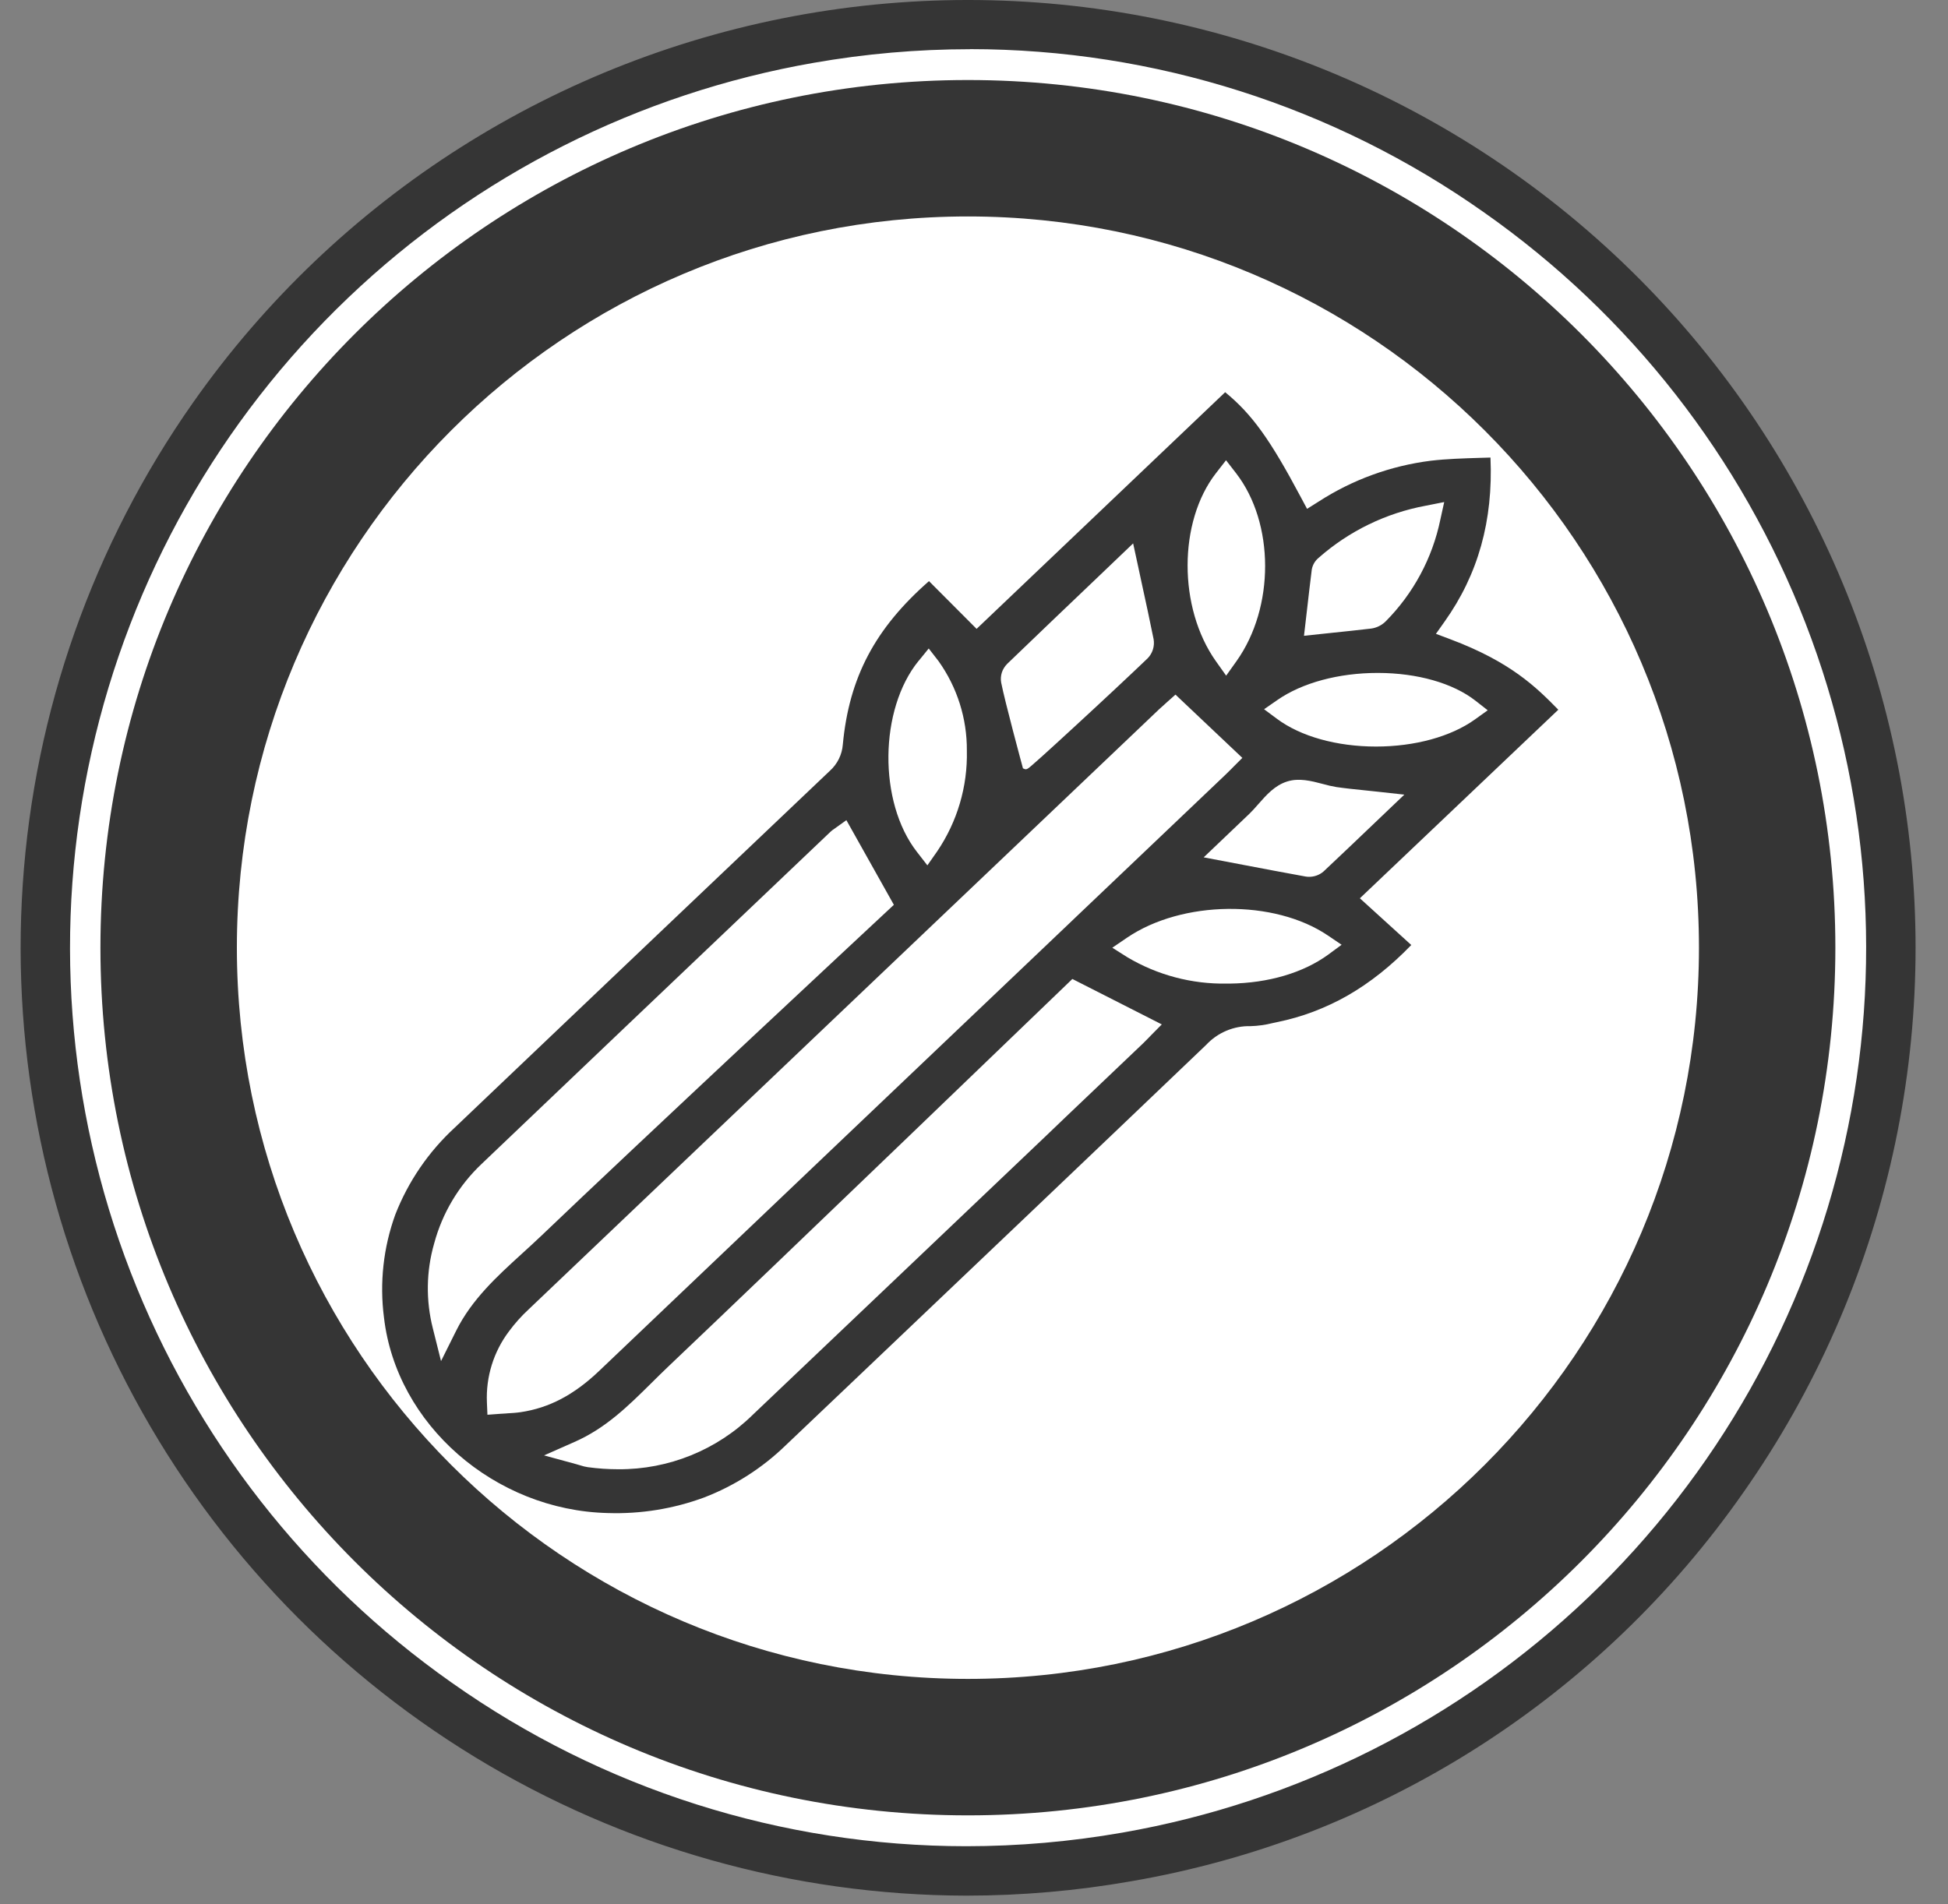
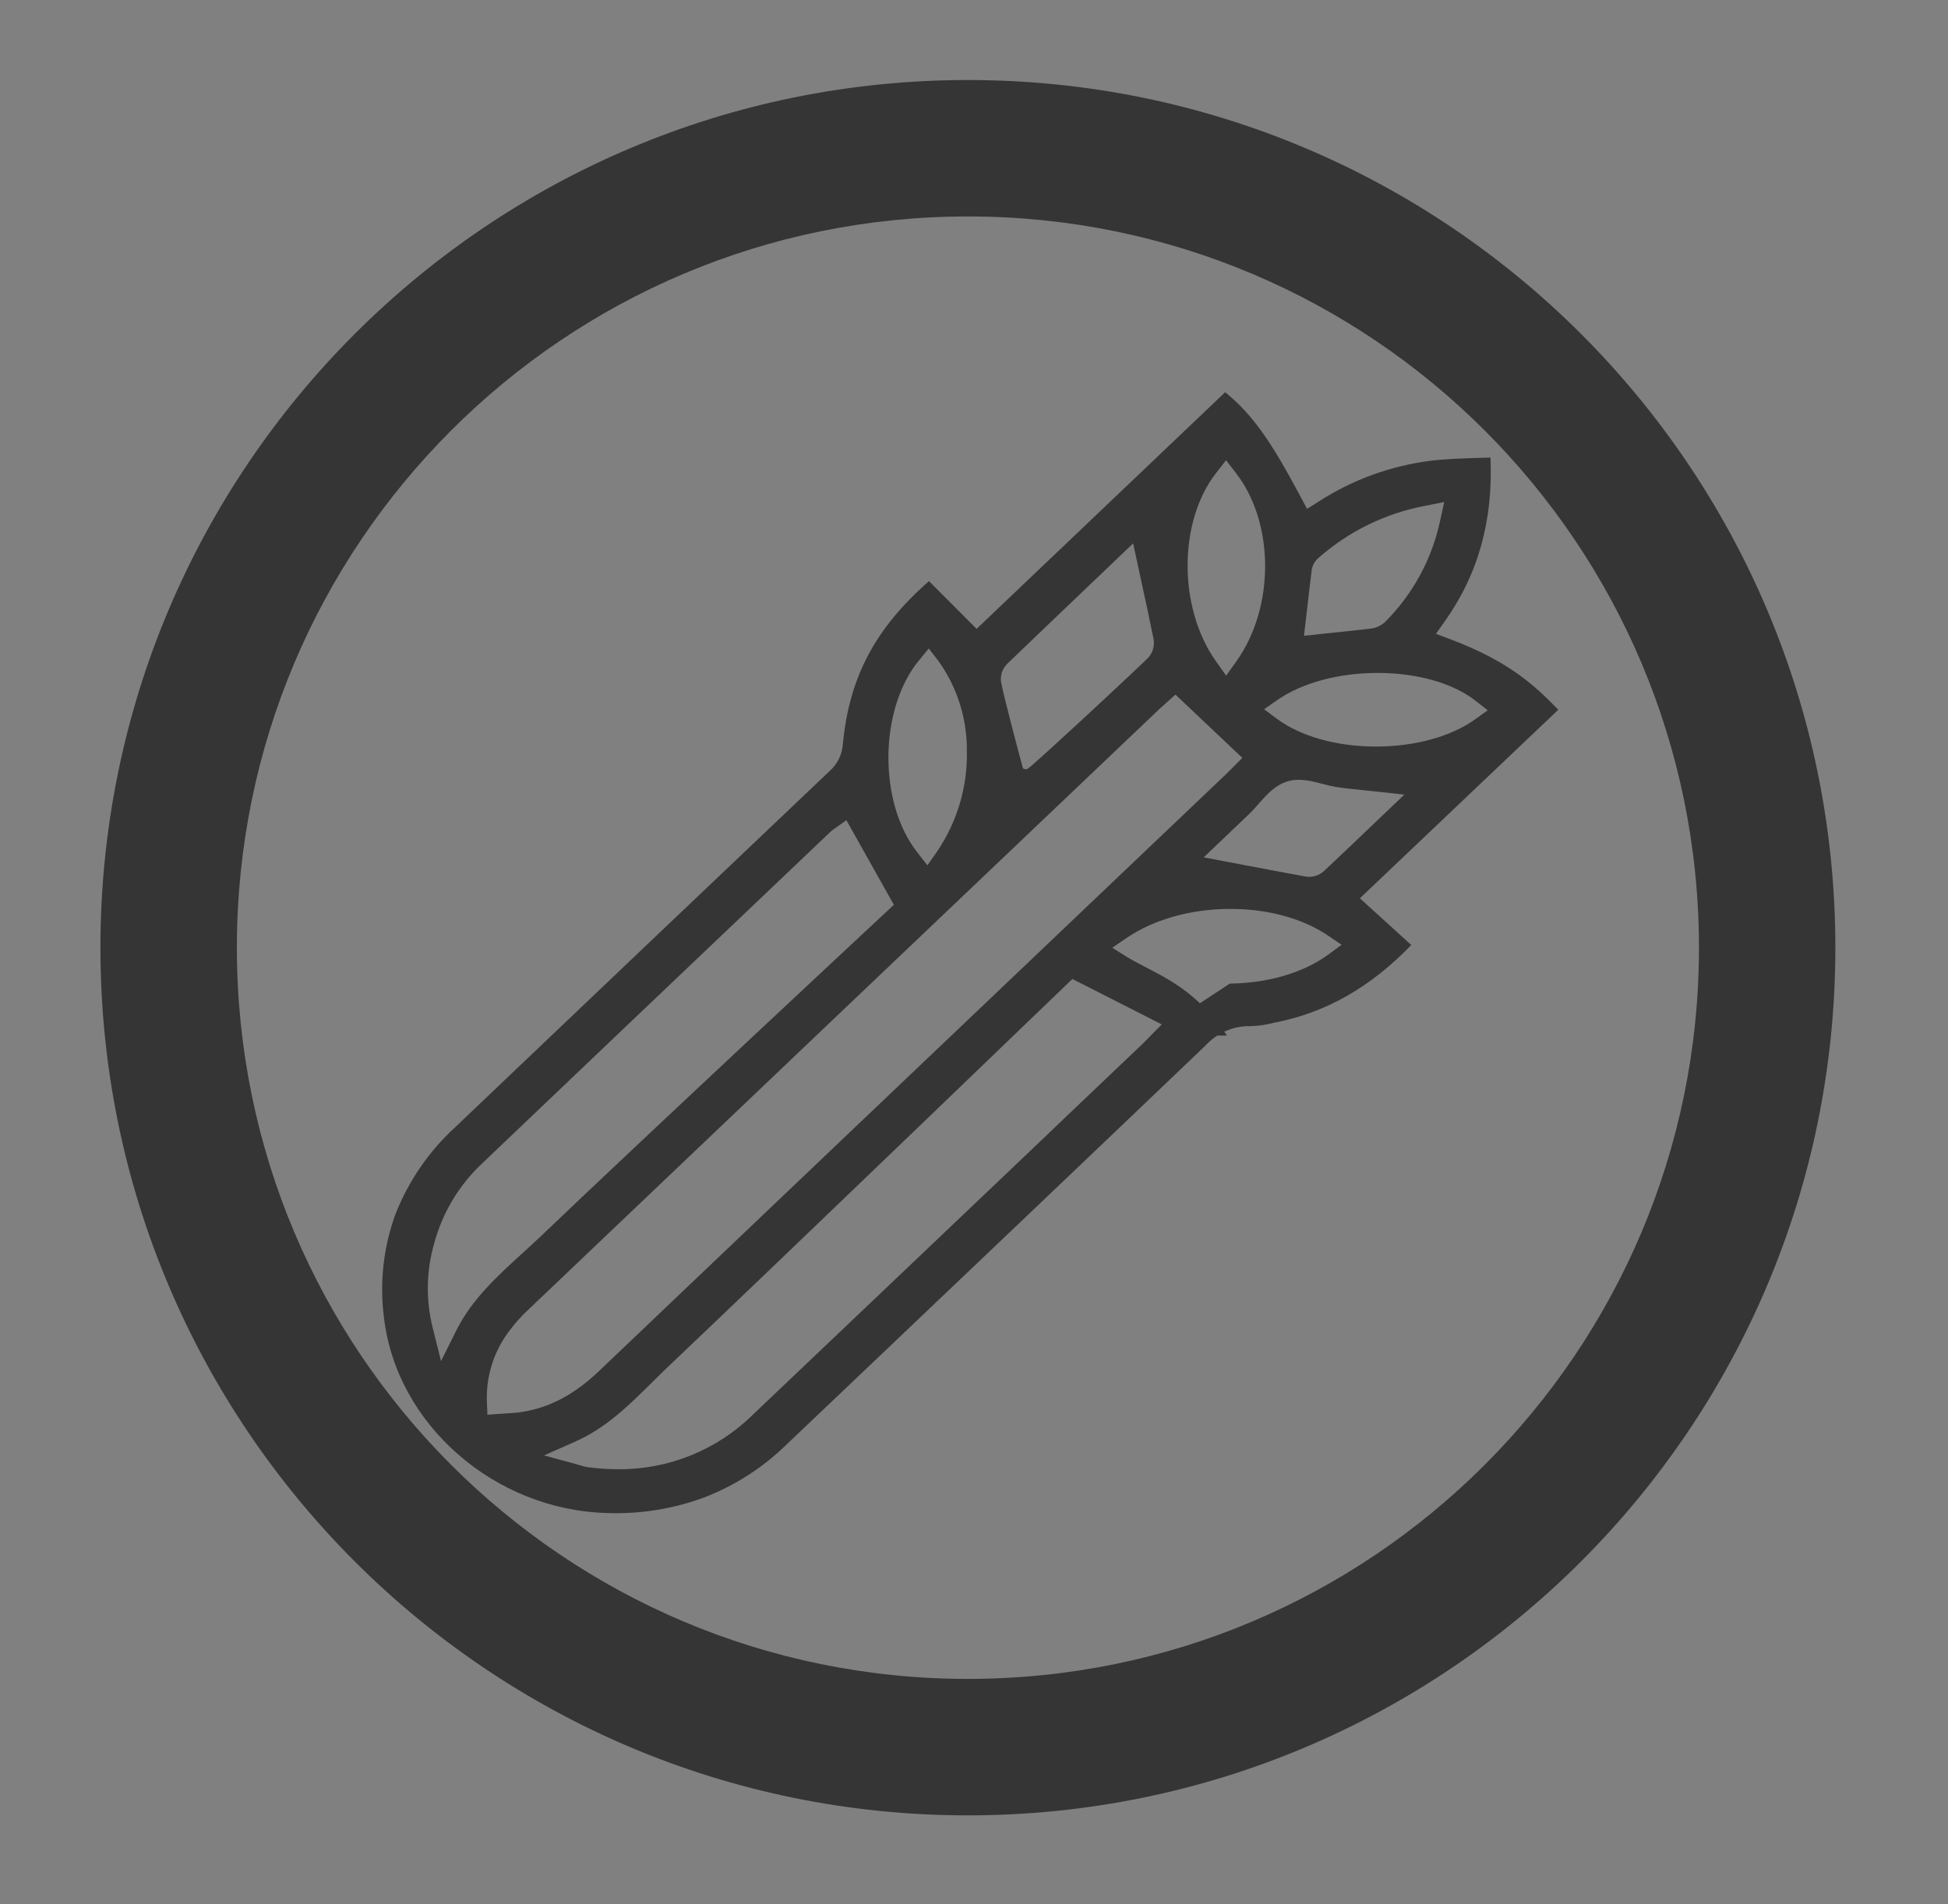
<svg xmlns="http://www.w3.org/2000/svg" width="45" height="44" viewBox="0 0 45 44" fill="none">
  <rect x="0" y="0" width="45" height="44" fill="#808080" stroke="none" />
-   <path d="M44.167 21.824C44.167 26.129 42.891 30.338 40.5 33.918C38.109 37.498 34.711 40.288 30.735 41.935C26.759 43.583 22.384 44.014 18.163 43.174C13.942 42.334 10.065 40.261 7.022 37.217C3.979 34.172 1.906 30.293 1.067 26.07C0.227 21.848 0.658 17.471 2.305 13.493C3.952 9.515 6.741 6.115 10.319 3.723C13.897 1.331 18.104 0.055 22.408 0.055C28.179 0.055 33.714 2.348 37.794 6.431C41.875 10.513 44.167 16.05 44.167 21.824Z" fill="white" />
-   <path d="M32.601 21.834L31.414 20.755L35.998 16.398C35.489 15.879 34.901 15.295 33.504 14.77L33.171 14.645L33.371 14.362C34.147 13.271 34.494 12.031 34.431 10.572C34.347 10.574 34.264 10.577 34.182 10.579C33.791 10.591 33.422 10.602 33.054 10.645C32.13 10.761 31.244 11.083 30.463 11.588L30.194 11.757L30.048 11.484C29.34 10.152 28.923 9.571 28.302 9.062L22.56 14.53L21.46 13.427C20.212 14.522 19.616 15.653 19.47 17.198C19.453 17.435 19.344 17.655 19.167 17.813C16.468 20.377 13.737 22.976 11.097 25.49L10.504 26.055C9.9 26.611 9.431 27.297 9.132 28.062C8.856 28.823 8.766 29.639 8.87 30.441C9.156 32.913 11.427 34.897 14.04 34.959C14.799 34.984 15.556 34.862 16.269 34.598C16.969 34.328 17.607 33.92 18.146 33.398L19.772 31.852C22.425 29.328 25.168 26.719 27.861 24.144C27.993 24.002 28.153 23.89 28.331 23.815C28.509 23.74 28.701 23.704 28.894 23.709C29.064 23.704 29.232 23.68 29.396 23.639C29.43 23.631 29.464 23.624 29.498 23.617C30.656 23.382 31.672 22.798 32.602 21.834M31.721 19.047C31.328 19.422 30.956 19.778 30.575 20.135C30.482 20.216 30.362 20.26 30.238 20.259C30.21 20.259 30.181 20.256 30.153 20.251C29.678 20.165 29.214 20.077 28.722 19.983L27.806 19.809L28.381 19.261C28.536 19.113 28.698 18.958 28.861 18.803C28.928 18.739 28.994 18.664 29.064 18.584C29.253 18.369 29.448 18.146 29.735 18.056C30.009 17.97 30.29 18.043 30.56 18.114C30.663 18.144 30.767 18.167 30.872 18.185C31.08 18.215 31.294 18.237 31.52 18.26C31.628 18.271 31.737 18.282 31.852 18.295L32.441 18.36L31.721 19.047ZM30.193 14.087C30.228 13.783 30.264 13.47 30.303 13.159C30.322 13.052 30.379 12.955 30.464 12.886C31.163 12.27 32.017 11.855 32.933 11.685L33.362 11.6L33.272 12.009C33.088 12.898 32.648 13.715 32.008 14.359C31.917 14.448 31.8 14.506 31.674 14.523C31.373 14.559 31.068 14.59 30.772 14.621L30.736 14.625L30.479 14.652L30.123 14.69L30.193 14.087ZM31.826 15.548H31.834C32.745 15.55 33.565 15.784 34.086 16.191L34.367 16.411L34.076 16.62C33.519 17.02 32.684 17.249 31.787 17.249C30.881 17.249 30.047 17.016 29.501 16.61L29.201 16.387L29.508 16.174C30.08 15.776 30.925 15.548 31.826 15.548ZM28.091 10.931L28.322 10.634L28.553 10.932C29.445 12.084 29.45 14.033 28.563 15.277L28.325 15.611L28.087 15.276C27.215 14.044 27.217 12.054 28.091 10.931ZM23.262 15.343C23.969 14.663 24.684 13.979 25.377 13.319L26.176 12.555L26.284 13.053C26.312 13.186 26.341 13.318 26.369 13.449C26.468 13.903 26.561 14.331 26.649 14.768C26.663 14.848 26.657 14.93 26.633 15.007C26.609 15.084 26.567 15.154 26.51 15.212C26.128 15.578 25.47 16.194 24.832 16.781C24.528 17.061 24.267 17.3 24.076 17.472C23.975 17.563 23.895 17.633 23.84 17.681C23.764 17.746 23.731 17.774 23.697 17.774C23.686 17.774 23.676 17.772 23.666 17.767L23.631 17.753L23.622 17.719C23.605 17.657 23.214 16.212 23.127 15.767C23.114 15.691 23.12 15.613 23.143 15.539C23.167 15.466 23.208 15.399 23.262 15.344M21.222 15.269L21.454 14.983L21.679 15.273C22.111 15.877 22.341 16.603 22.335 17.346C22.354 18.173 22.114 18.985 21.65 19.67L21.423 19.994L21.18 19.681C20.287 18.533 20.308 16.389 21.221 15.268M10.188 31.448L9.999 30.692C9.835 30.047 9.845 29.371 10.029 28.732C10.217 28.03 10.596 27.394 11.124 26.894C13.256 24.86 15.426 22.795 17.524 20.799L19.186 19.217C19.211 19.193 19.239 19.172 19.268 19.154L19.27 19.152C19.275 19.149 19.279 19.146 19.284 19.142L19.552 18.95L20.649 20.906L20.608 20.944C20.548 20.999 14.629 26.518 12.498 28.559C12.35 28.7 12.197 28.839 12.05 28.973C11.485 29.488 10.9 30.02 10.538 30.746L10.188 31.448ZM11.707 32.657C11.659 32.659 11.609 32.662 11.557 32.666L11.26 32.688L11.248 32.404C11.222 31.813 11.402 31.232 11.758 30.76C11.894 30.576 12.047 30.405 12.215 30.25C16.871 25.815 21.607 21.308 26.188 16.948L26.777 16.387C26.821 16.346 26.865 16.307 26.904 16.273L26.908 16.269C26.923 16.256 26.938 16.243 26.951 16.23L27.154 16.049L28.699 17.511L28.506 17.704C28.488 17.721 28.47 17.74 28.452 17.759C28.407 17.804 28.358 17.854 28.307 17.902C27.166 18.988 26.026 20.074 24.884 21.16L24.683 21.352C21.131 24.732 17.459 28.227 13.842 31.674C13.261 32.228 12.685 32.531 12.028 32.628C11.92 32.644 11.817 32.65 11.707 32.656M26.583 23.927C26.571 23.94 26.557 23.954 26.543 23.969C26.505 24.009 26.461 24.054 26.414 24.099L24.62 25.807L24.188 26.221C21.961 28.341 19.658 30.533 17.391 32.687C16.563 33.502 15.445 33.955 14.283 33.947C14.047 33.947 13.812 33.931 13.578 33.899C13.52 33.89 13.463 33.877 13.408 33.858C13.379 33.849 13.348 33.84 13.309 33.829L12.568 33.627L13.267 33.318C13.995 32.998 14.508 32.489 15.052 31.951C15.178 31.826 15.308 31.697 15.44 31.572C17.958 29.183 24.665 22.722 24.733 22.657L24.772 22.619L26.838 23.669L26.583 23.927ZM28.409 22.726H28.344C27.535 22.741 26.737 22.53 26.041 22.116L25.695 21.897L26.034 21.666C27.309 20.799 29.435 20.775 30.676 21.615L30.992 21.829L30.685 22.055C30.109 22.476 29.301 22.715 28.409 22.726" fill="#353535" />
-   <path d="M22.317 43.799C18.314 43.79 14.389 42.682 10.971 40.597C7.553 38.512 4.772 35.529 2.93 31.972C1.089 28.416 0.257 24.423 0.526 20.426C0.795 16.43 2.154 12.584 4.456 9.307C7.793 4.556 12.881 1.325 18.599 0.326C24.317 -0.672 30.198 0.642 34.948 3.981C39.697 7.32 42.926 12.41 43.925 18.131C44.923 23.852 43.609 29.735 40.271 34.486C38.624 36.844 36.526 38.852 34.099 40.394C31.671 41.936 28.962 42.98 26.128 43.467C24.869 43.688 23.594 43.799 22.316 43.799M22.406 1.137C21.195 1.137 19.987 1.243 18.794 1.452C14.752 2.158 11.011 4.047 8.042 6.881C5.073 9.714 3.011 13.365 2.117 17.371C1.222 21.377 1.535 25.559 3.015 29.387C4.496 33.215 7.078 36.518 10.435 38.878C13.911 41.336 18.062 42.656 22.319 42.657C23.53 42.657 24.738 42.551 25.931 42.342C29.973 41.636 33.715 39.747 36.684 36.913C39.653 34.079 41.715 30.429 42.61 26.422C43.505 22.416 43.192 18.234 41.711 14.406C40.23 10.578 37.648 7.274 34.291 4.914C30.815 2.456 26.663 1.136 22.407 1.135" fill="#353535" />
+   <path d="M32.601 21.834L31.414 20.755L35.998 16.398C35.489 15.879 34.901 15.295 33.504 14.77L33.171 14.645L33.371 14.362C34.147 13.271 34.494 12.031 34.431 10.572C34.347 10.574 34.264 10.577 34.182 10.579C33.791 10.591 33.422 10.602 33.054 10.645C32.13 10.761 31.244 11.083 30.463 11.588L30.194 11.757L30.048 11.484C29.34 10.152 28.923 9.571 28.302 9.062L22.56 14.53L21.46 13.427C20.212 14.522 19.616 15.653 19.47 17.198C19.453 17.435 19.344 17.655 19.167 17.813C16.468 20.377 13.737 22.976 11.097 25.49L10.504 26.055C9.9 26.611 9.431 27.297 9.132 28.062C8.856 28.823 8.766 29.639 8.87 30.441C9.156 32.913 11.427 34.897 14.04 34.959C14.799 34.984 15.556 34.862 16.269 34.598C16.969 34.328 17.607 33.92 18.146 33.398L19.772 31.852C22.425 29.328 25.168 26.719 27.861 24.144C27.993 24.002 28.153 23.89 28.331 23.815C28.509 23.74 28.701 23.704 28.894 23.709C29.064 23.704 29.232 23.68 29.396 23.639C29.43 23.631 29.464 23.624 29.498 23.617C30.656 23.382 31.672 22.798 32.602 21.834M31.721 19.047C31.328 19.422 30.956 19.778 30.575 20.135C30.482 20.216 30.362 20.26 30.238 20.259C30.21 20.259 30.181 20.256 30.153 20.251C29.678 20.165 29.214 20.077 28.722 19.983L27.806 19.809L28.381 19.261C28.536 19.113 28.698 18.958 28.861 18.803C28.928 18.739 28.994 18.664 29.064 18.584C29.253 18.369 29.448 18.146 29.735 18.056C30.009 17.97 30.29 18.043 30.56 18.114C30.663 18.144 30.767 18.167 30.872 18.185C31.08 18.215 31.294 18.237 31.52 18.26C31.628 18.271 31.737 18.282 31.852 18.295L32.441 18.36L31.721 19.047ZM30.193 14.087C30.228 13.783 30.264 13.47 30.303 13.159C30.322 13.052 30.379 12.955 30.464 12.886C31.163 12.27 32.017 11.855 32.933 11.685L33.362 11.6L33.272 12.009C33.088 12.898 32.648 13.715 32.008 14.359C31.917 14.448 31.8 14.506 31.674 14.523C31.373 14.559 31.068 14.59 30.772 14.621L30.736 14.625L30.479 14.652L30.123 14.69L30.193 14.087ZM31.826 15.548H31.834C32.745 15.55 33.565 15.784 34.086 16.191L34.367 16.411L34.076 16.62C33.519 17.02 32.684 17.249 31.787 17.249C30.881 17.249 30.047 17.016 29.501 16.61L29.201 16.387L29.508 16.174C30.08 15.776 30.925 15.548 31.826 15.548ZM28.091 10.931L28.322 10.634L28.553 10.932C29.445 12.084 29.45 14.033 28.563 15.277L28.325 15.611L28.087 15.276C27.215 14.044 27.217 12.054 28.091 10.931ZM23.262 15.343C23.969 14.663 24.684 13.979 25.377 13.319L26.176 12.555L26.284 13.053C26.312 13.186 26.341 13.318 26.369 13.449C26.468 13.903 26.561 14.331 26.649 14.768C26.663 14.848 26.657 14.93 26.633 15.007C26.609 15.084 26.567 15.154 26.51 15.212C26.128 15.578 25.47 16.194 24.832 16.781C24.528 17.061 24.267 17.3 24.076 17.472C23.975 17.563 23.895 17.633 23.84 17.681C23.764 17.746 23.731 17.774 23.697 17.774C23.686 17.774 23.676 17.772 23.666 17.767L23.631 17.753L23.622 17.719C23.605 17.657 23.214 16.212 23.127 15.767C23.114 15.691 23.12 15.613 23.143 15.539C23.167 15.466 23.208 15.399 23.262 15.344M21.222 15.269L21.454 14.983L21.679 15.273C22.111 15.877 22.341 16.603 22.335 17.346C22.354 18.173 22.114 18.985 21.65 19.67L21.423 19.994L21.18 19.681C20.287 18.533 20.308 16.389 21.221 15.268M10.188 31.448L9.999 30.692C9.835 30.047 9.845 29.371 10.029 28.732C10.217 28.03 10.596 27.394 11.124 26.894C13.256 24.86 15.426 22.795 17.524 20.799L19.186 19.217C19.211 19.193 19.239 19.172 19.268 19.154L19.27 19.152C19.275 19.149 19.279 19.146 19.284 19.142L19.552 18.95L20.649 20.906L20.608 20.944C20.548 20.999 14.629 26.518 12.498 28.559C12.35 28.7 12.197 28.839 12.05 28.973C11.485 29.488 10.9 30.02 10.538 30.746L10.188 31.448ZM11.707 32.657C11.659 32.659 11.609 32.662 11.557 32.666L11.26 32.688L11.248 32.404C11.222 31.813 11.402 31.232 11.758 30.76C11.894 30.576 12.047 30.405 12.215 30.25C16.871 25.815 21.607 21.308 26.188 16.948L26.777 16.387C26.821 16.346 26.865 16.307 26.904 16.273L26.908 16.269C26.923 16.256 26.938 16.243 26.951 16.23L27.154 16.049L28.699 17.511L28.506 17.704C28.488 17.721 28.47 17.74 28.452 17.759C28.407 17.804 28.358 17.854 28.307 17.902C27.166 18.988 26.026 20.074 24.884 21.16L24.683 21.352C21.131 24.732 17.459 28.227 13.842 31.674C13.261 32.228 12.685 32.531 12.028 32.628C11.92 32.644 11.817 32.65 11.707 32.656M26.583 23.927C26.571 23.94 26.557 23.954 26.543 23.969C26.505 24.009 26.461 24.054 26.414 24.099L24.62 25.807L24.188 26.221C21.961 28.341 19.658 30.533 17.391 32.687C16.563 33.502 15.445 33.955 14.283 33.947C14.047 33.947 13.812 33.931 13.578 33.899C13.52 33.89 13.463 33.877 13.408 33.858C13.379 33.849 13.348 33.84 13.309 33.829L12.568 33.627L13.267 33.318C13.995 32.998 14.508 32.489 15.052 31.951C15.178 31.826 15.308 31.697 15.44 31.572C17.958 29.183 24.665 22.722 24.733 22.657L24.772 22.619L26.838 23.669L26.583 23.927ZH28.344C27.535 22.741 26.737 22.53 26.041 22.116L25.695 21.897L26.034 21.666C27.309 20.799 29.435 20.775 30.676 21.615L30.992 21.829L30.685 22.055C30.109 22.476 29.301 22.715 28.409 22.726" fill="#353535" />
  <path fill-rule="evenodd" clip-rule="evenodd" d="M22.359 5.001C13.033 5.001 5.472 12.565 5.472 21.896C5.472 31.227 13.033 38.791 22.359 38.791C31.686 38.791 39.247 31.227 39.247 21.896C39.247 12.565 31.686 5.001 22.359 5.001ZM2.32 21.896C2.32 10.824 11.292 1.849 22.359 1.849C33.426 1.849 42.398 10.824 42.398 21.896C42.398 32.968 33.426 41.944 22.359 41.944C11.292 41.944 2.32 32.968 2.32 21.896Z" fill="#353535" />
</svg>